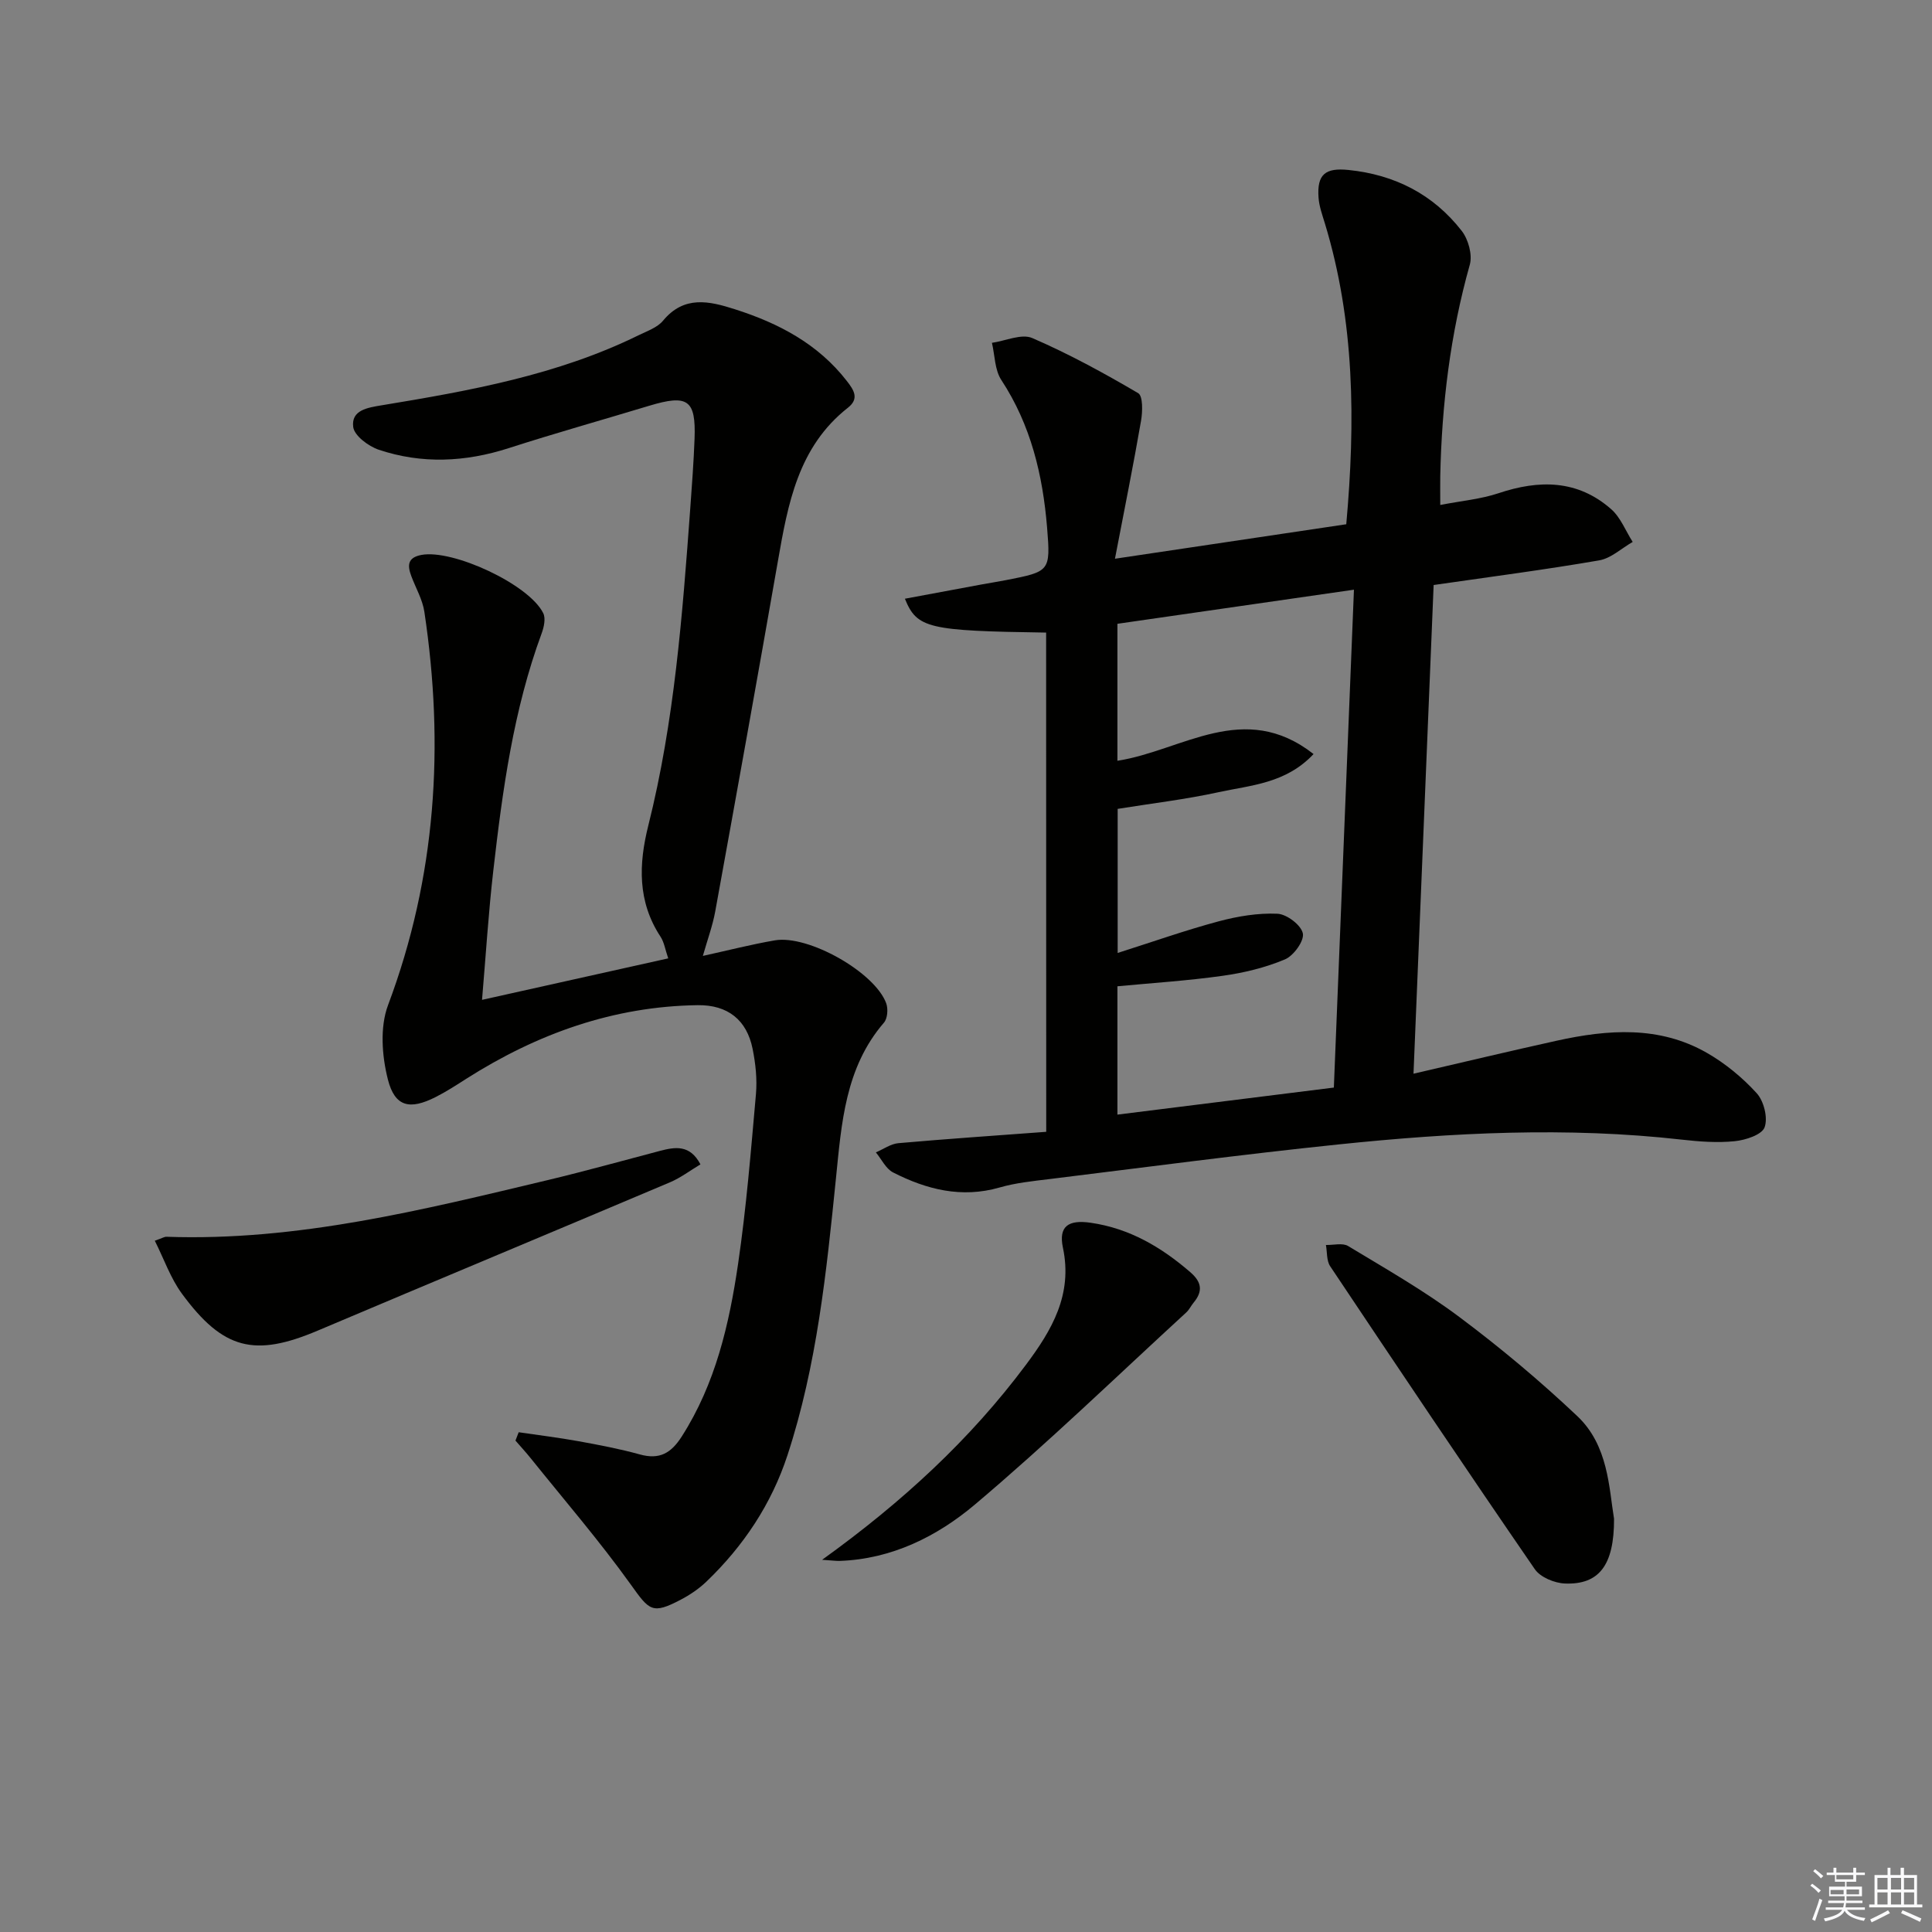
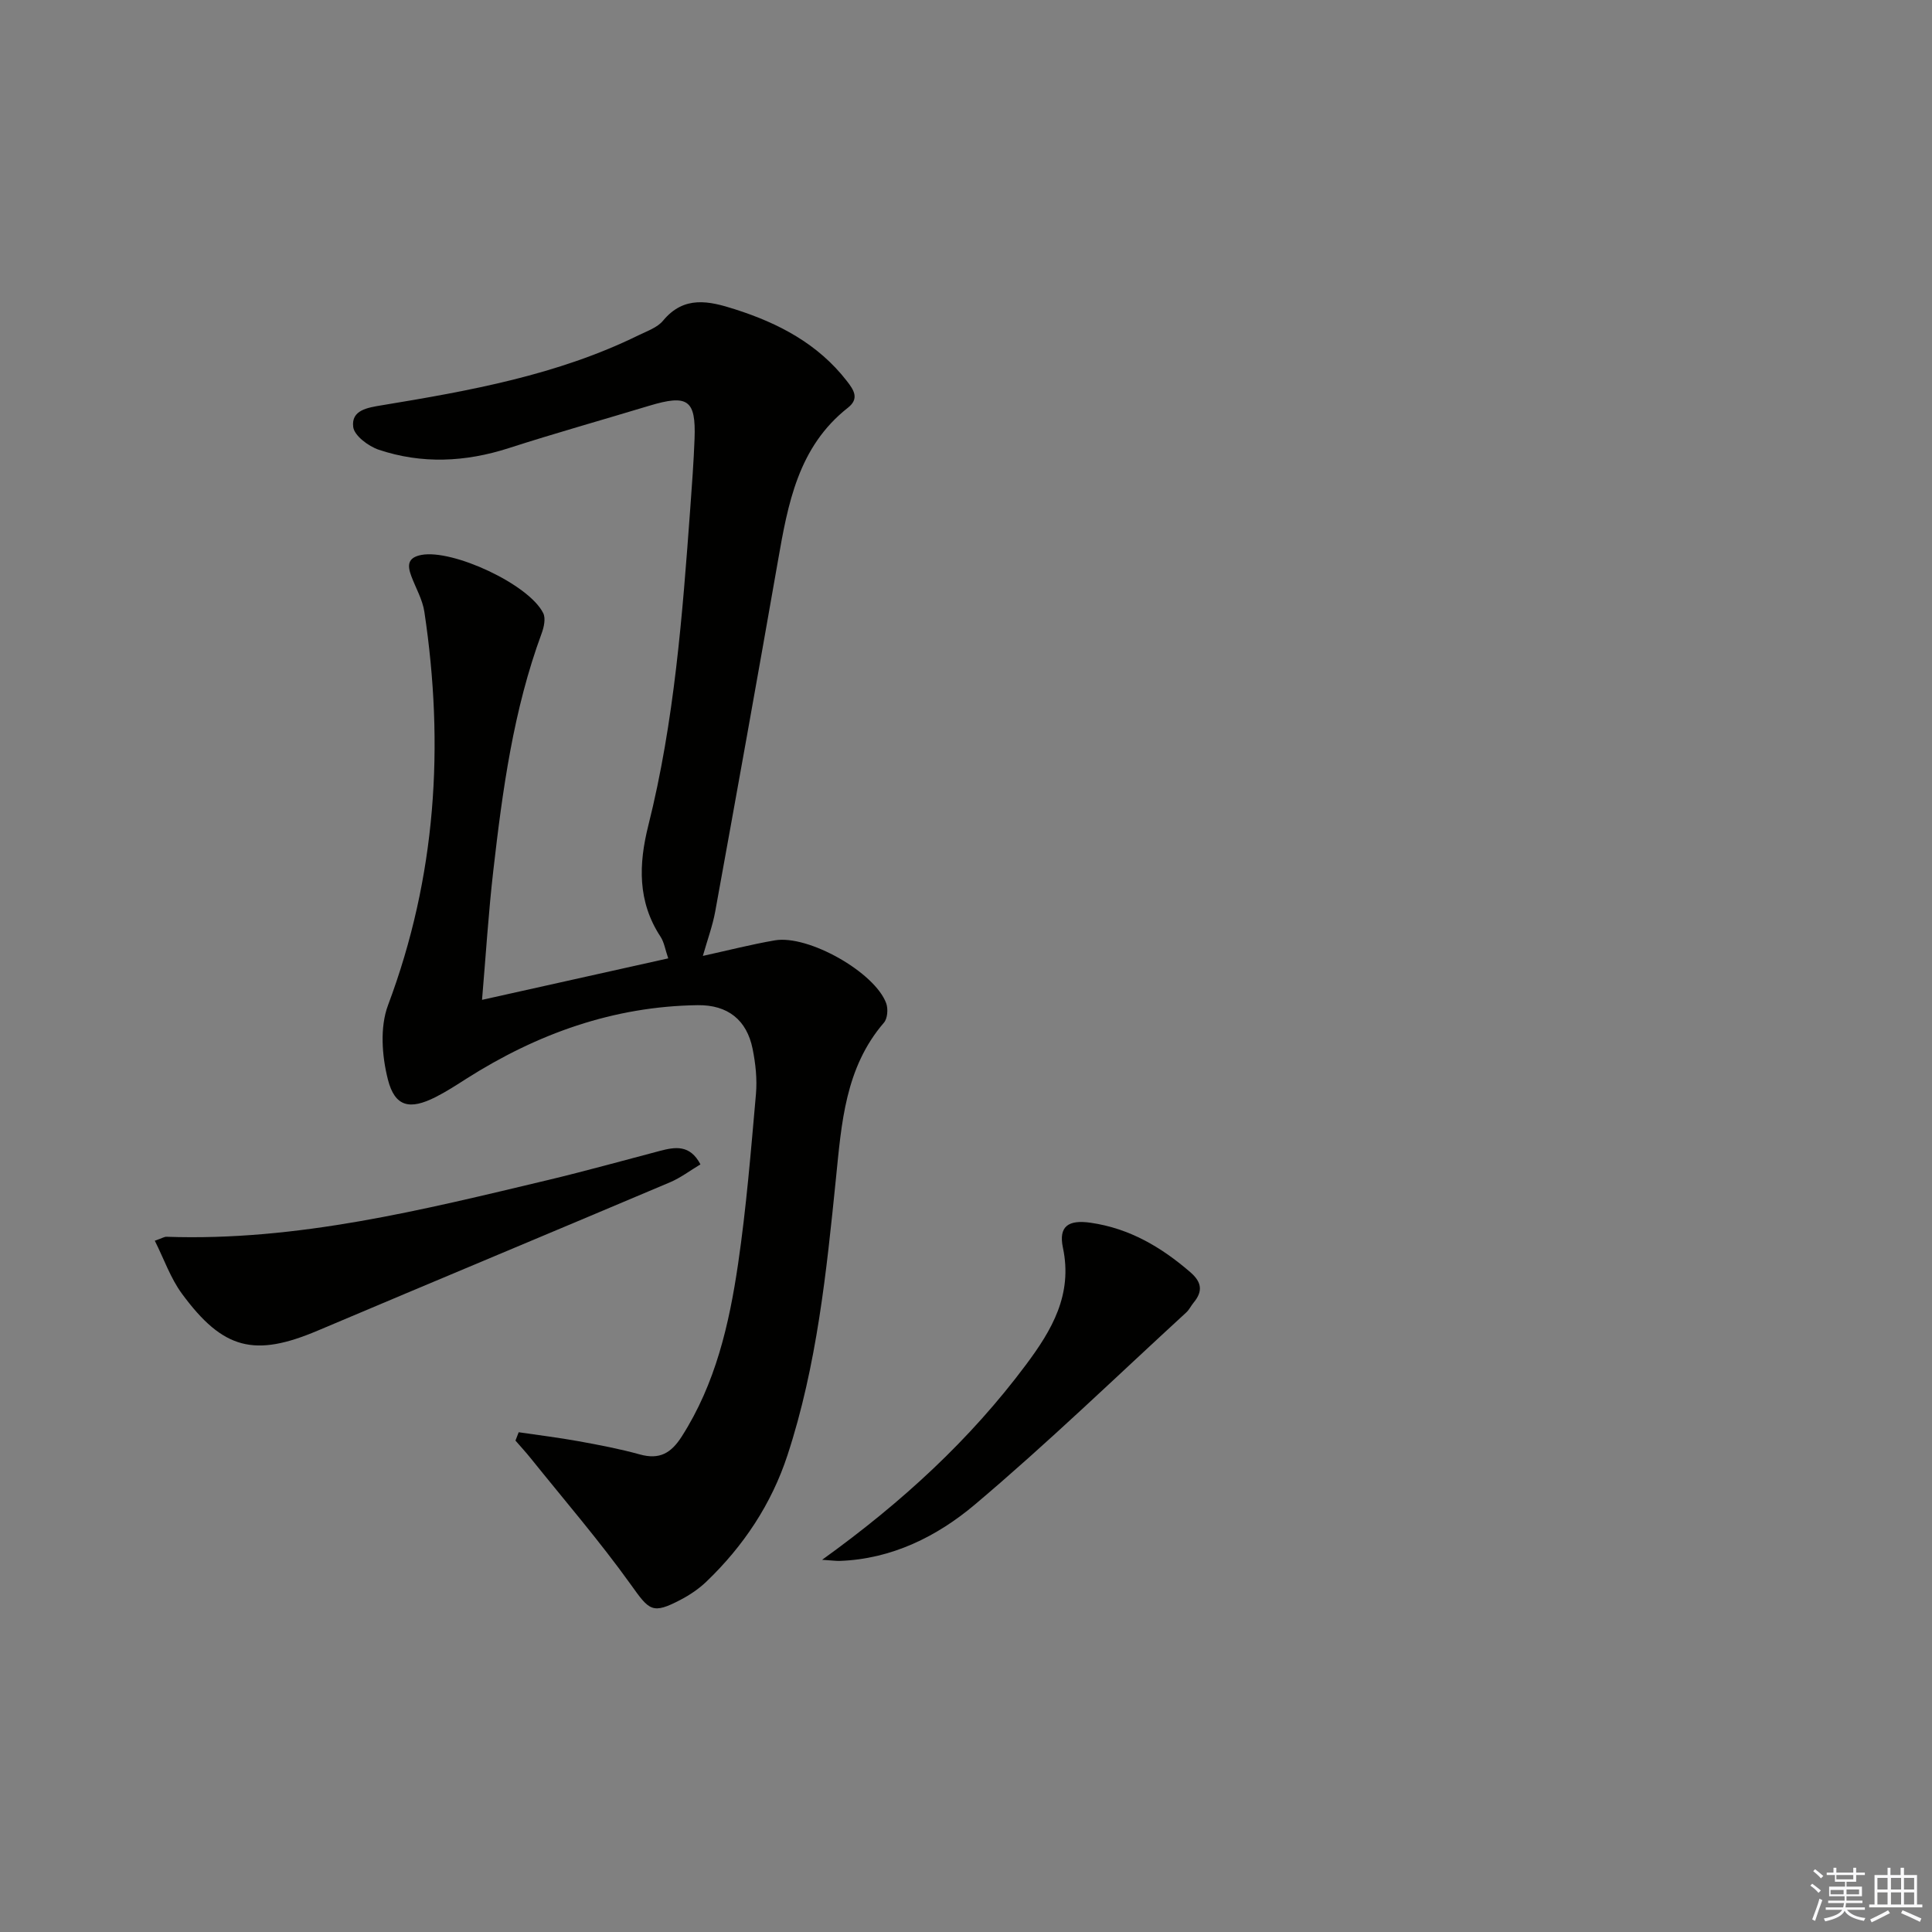
<svg xmlns="http://www.w3.org/2000/svg" enable-background="new 0 0 400 400" viewBox="0 0 400 400">
  <rect x="0" y="0" width="400" height="400" fill="#808080" stroke="none" />
  <g fill="#010100">
-     <path d="m216.59 130.97c-24.43-.36-26.74-.86-29.24-7.01 5.44-1.01 10.73-2 16.02-2.98 1.63-.3 3.27-.55 4.9-.87 9.08-1.78 9.26-1.8 8.52-10.86-.89-10.86-3.35-21.25-9.48-30.58-1.37-2.09-1.33-5.1-1.94-7.69 2.81-.4 6.12-1.95 8.35-.99 7.55 3.26 14.83 7.24 21.93 11.41 1 .59.92 3.84.59 5.72-1.57 9.09-3.4 18.13-5.4 28.56 16.97-2.53 32.26-4.81 47.89-7.14 1.9-21.19 1.77-41.96-4.44-62.33-.53-1.74-1.17-3.5-1.3-5.29-.35-4.84 1.41-6.22 6.2-5.73 9.6.98 17.56 5.05 23.45 12.62 1.36 1.75 2.24 4.93 1.67 6.98-4.04 14.35-5.81 28.96-6.12 43.8-.03 1.63 0 3.27 0 5.96 4.46-.87 8.4-1.21 12.05-2.43 8.44-2.83 16.4-2.81 23.35 3.31 1.95 1.72 2.98 4.49 4.44 6.77-2.31 1.32-4.48 3.4-6.95 3.82-11.1 1.92-22.28 3.37-34.26 5.1-1.37 33.36-2.76 66.99-4.17 101.18 10.33-2.39 19.99-4.7 29.68-6.84 10.58-2.33 21.18-3.12 31.02 2.5 3.82 2.18 7.39 5.12 10.35 8.37 1.49 1.63 2.36 5.11 1.64 7.07-.57 1.55-3.93 2.64-6.17 2.87-3.61.37-7.33.09-10.96-.32-23.77-2.69-47.49-1.46-71.16 1-19.97 2.07-39.88 4.72-59.81 7.17-3.45.42-6.97.78-10.29 1.74-7.88 2.26-15.11.42-22.05-3.12-1.5-.77-2.39-2.74-3.56-4.15 1.55-.66 3.07-1.77 4.67-1.91 10.07-.89 20.15-1.57 30.6-2.35-.02-34.31-.02-68.84-.02-103.36zm55.37 25.15c-5.76 6.12-13 6.44-19.64 7.89-6.92 1.51-13.98 2.34-20.92 3.46v29.83c7.33-2.33 14.05-4.71 20.92-6.55 3.94-1.05 8.13-1.75 12.17-1.57 1.92.09 4.9 2.35 5.25 4.07.32 1.54-1.91 4.63-3.7 5.38-4.07 1.71-8.52 2.79-12.91 3.4-7.3 1.03-14.67 1.49-21.78 2.17v26.57c14.98-1.87 29.6-3.7 44.81-5.6 1.39-34.45 2.77-68.58 4.16-103.08-16.97 2.45-33.01 4.76-48.97 7.06v28.36c13.42-2.08 26.2-12.68 40.61-1.39z" />
    <path d="m107.39 296.53c4.15.61 8.32 1.12 12.45 1.87 4.24.77 8.5 1.58 12.65 2.73 4.06 1.12 6.45-.26 8.66-3.72 6.99-10.93 9.82-23.22 11.66-35.72 1.71-11.65 2.66-23.41 3.7-35.15.27-3.09-.07-6.32-.69-9.38-1.2-5.99-5.14-9.13-11.37-9.05-17.46.24-33.24 5.92-47.85 15.2-2.1 1.34-4.2 2.71-6.42 3.83-5.32 2.69-8.42 2.06-9.87-3.64-1.24-4.87-1.68-10.85.03-15.4 9.97-26.55 11.69-53.69 7.52-81.43-.38-2.55-1.79-4.94-2.71-7.41-.81-2.18-.81-3.82 2.11-4.37 6.49-1.21 22.27 6.09 25.21 12.06.54 1.08.15 2.88-.32 4.16-5.86 15.88-8.11 32.5-10.02 49.17-1 8.7-1.54 17.46-2.33 26.73 13.22-2.95 25.63-5.71 38.55-8.59-.63-1.83-.84-3.35-1.61-4.51-4.77-7.27-4.52-15.01-2.51-23.01 5.4-21.54 7.06-43.58 8.68-65.62.35-4.81.71-9.62.89-14.43.3-8.09-1.39-9.26-9.43-6.83-9.68 2.93-19.42 5.66-29.04 8.76-9 2.9-17.99 3.32-26.92.33-2.13-.72-5.05-2.9-5.28-4.7-.45-3.51 2.96-4.01 5.91-4.5 18.2-3 36.35-6.25 53.13-14.48 1.79-.88 3.92-1.6 5.11-3.04 4.37-5.28 9.57-4.06 14.88-2.36 9.03 2.88 17.19 7.15 23.16 14.84 1.44 1.85 2.65 3.64.25 5.53-10.33 8.11-12.44 19.91-14.52 31.81-4.23 24.18-8.58 48.34-12.97 72.5-.53 2.92-1.58 5.75-2.56 9.2 5.12-1.12 9.97-2.37 14.9-3.22 6.92-1.19 20.7 6.6 23.06 13.03.42 1.16.28 3.15-.47 4.01-8.05 9.34-8.78 20.87-9.94 32.28-1.96 19.34-3.94 38.69-10.03 57.27-3.31 10.11-9.12 18.84-16.82 26.21-1.54 1.47-3.39 2.72-5.28 3.71-5.91 3.1-6.49 2.25-10.33-3.12-6.47-9.03-13.76-17.48-20.72-26.15-1.01-1.26-2.11-2.45-3.17-3.67.23-.58.45-1.15.67-1.73z" />
-     <path d="m334.17 314.44c.04 9.73-3.18 13.68-10.16 13.41-2.16-.08-5.09-1.29-6.24-2.96-14.3-20.79-28.36-41.75-42.38-62.74-.76-1.15-.6-2.91-.87-4.39 1.55.04 3.45-.48 4.6.22 7.79 4.71 15.75 9.25 23.02 14.69 8.51 6.36 16.71 13.23 24.43 20.53 6.44 6.08 6.54 14.86 7.6 21.24z" />
    <path d="m145.02 241.07c-2.13 1.27-4.1 2.78-6.32 3.72-24.29 10.28-48.64 20.42-72.92 30.7-13.03 5.52-19.57 3.99-28.11-7.64-2.36-3.2-3.7-7.15-5.62-10.97 1.54-.54 1.99-.84 2.42-.82 27.07.95 53.04-5.57 79.04-11.76 7.74-1.85 15.41-4 23.12-6.02 3.14-.82 6.21-1.36 8.39 2.79z" />
    <path d="m170.21 322.94c16.68-12.01 30.66-24.92 42.19-40.36 5.37-7.19 9.72-14.53 7.67-24.24-.95-4.48 1.14-5.85 5.76-5.18 8.01 1.16 14.61 5.04 20.63 10.25 2.4 2.08 2.59 3.98.64 6.32-.53.64-.89 1.44-1.49 1.99-14.53 13.34-28.72 27.08-43.78 39.79-7.82 6.59-17.21 11.29-28 11.66-.78.02-1.56-.1-3.62-.23z" />
  </g>
  <path d="m374.8 390.4.4-.4c.7.5 1.3 1 1.8 1.4l-.5.5c-.5-.6-1.1-1.1-1.7-1.5zm1 7.3-.6-.3c.5-1.4 1.1-2.8 1.5-4.3.2.1.4.2.6.3-.5 1.3-1 2.8-1.5 4.3zm-.4-10.3.4-.4c.4.3 1 .8 1.7 1.4l-.5.5c-.4-.5-1-1-1.6-1.5zm2.5.3h1.7v-1h.6v1h3.5v-1h.6v1h1.8v.5h-1.8v1.4h-2v1h3.2v2h-3.2v.9h3.3v.5h-3.4c0 .3-.1.6-.1.9h4v.5h-3.7c.7.9 1.9 1.5 3.8 1.7-.1.2-.2.4-.3.6-2.1-.4-3.5-1.1-4-2.1-.4 1-1.8 1.7-4 2.2-.1-.2-.2-.4-.3-.6 2.1-.4 3.4-1 3.8-1.8h-3.4v-.5h3.6c.1-.3.1-.6.2-.9h-3.3v-.5h3.4c0-.3 0-.6 0-.9h-3.2v-2h3.3v-1h-2.1v-1.4h-1.7v-.5zm1.1 3.5v1h2.7c0-.3 0-.4 0-.4 0-.1 0-.2 0-.2 0-.1 0-.2 0-.3h-2.7zm1.2-3v.9h3.5v-.9zm4.7 3h-2.6v.6.4h2.6z" fill="#fafafb" />
  <path d="m393.6 386.7h.6v1.5h2.7v6.1h1.1v.6h-11v-.6h1.1v-6.1h2.7v-1.5h.6v1.5h2.1v-1.5zm-2.7 8.8.4.6c-1.2.6-2.5 1.3-3.8 1.9-.1-.2-.2-.4-.3-.6 1.2-.6 2.5-1.2 3.7-1.9zm-2.2-6.7v2.4h2.1v-2.4zm0 3v2.5h2.1v-2.5zm2.8-3v2.4h2.1v-2.4zm0 3v2.5h2.1v-2.5zm6 6.1c-1.4-.7-2.7-1.3-3.9-1.8l.3-.6c1.5.6 2.7 1.2 3.9 1.7zm-1.2-9.1h-2.1v2.4h2.1zm-2.1 3v2.5h2.1v-2.5z" fill="#fafafb" />
</svg>